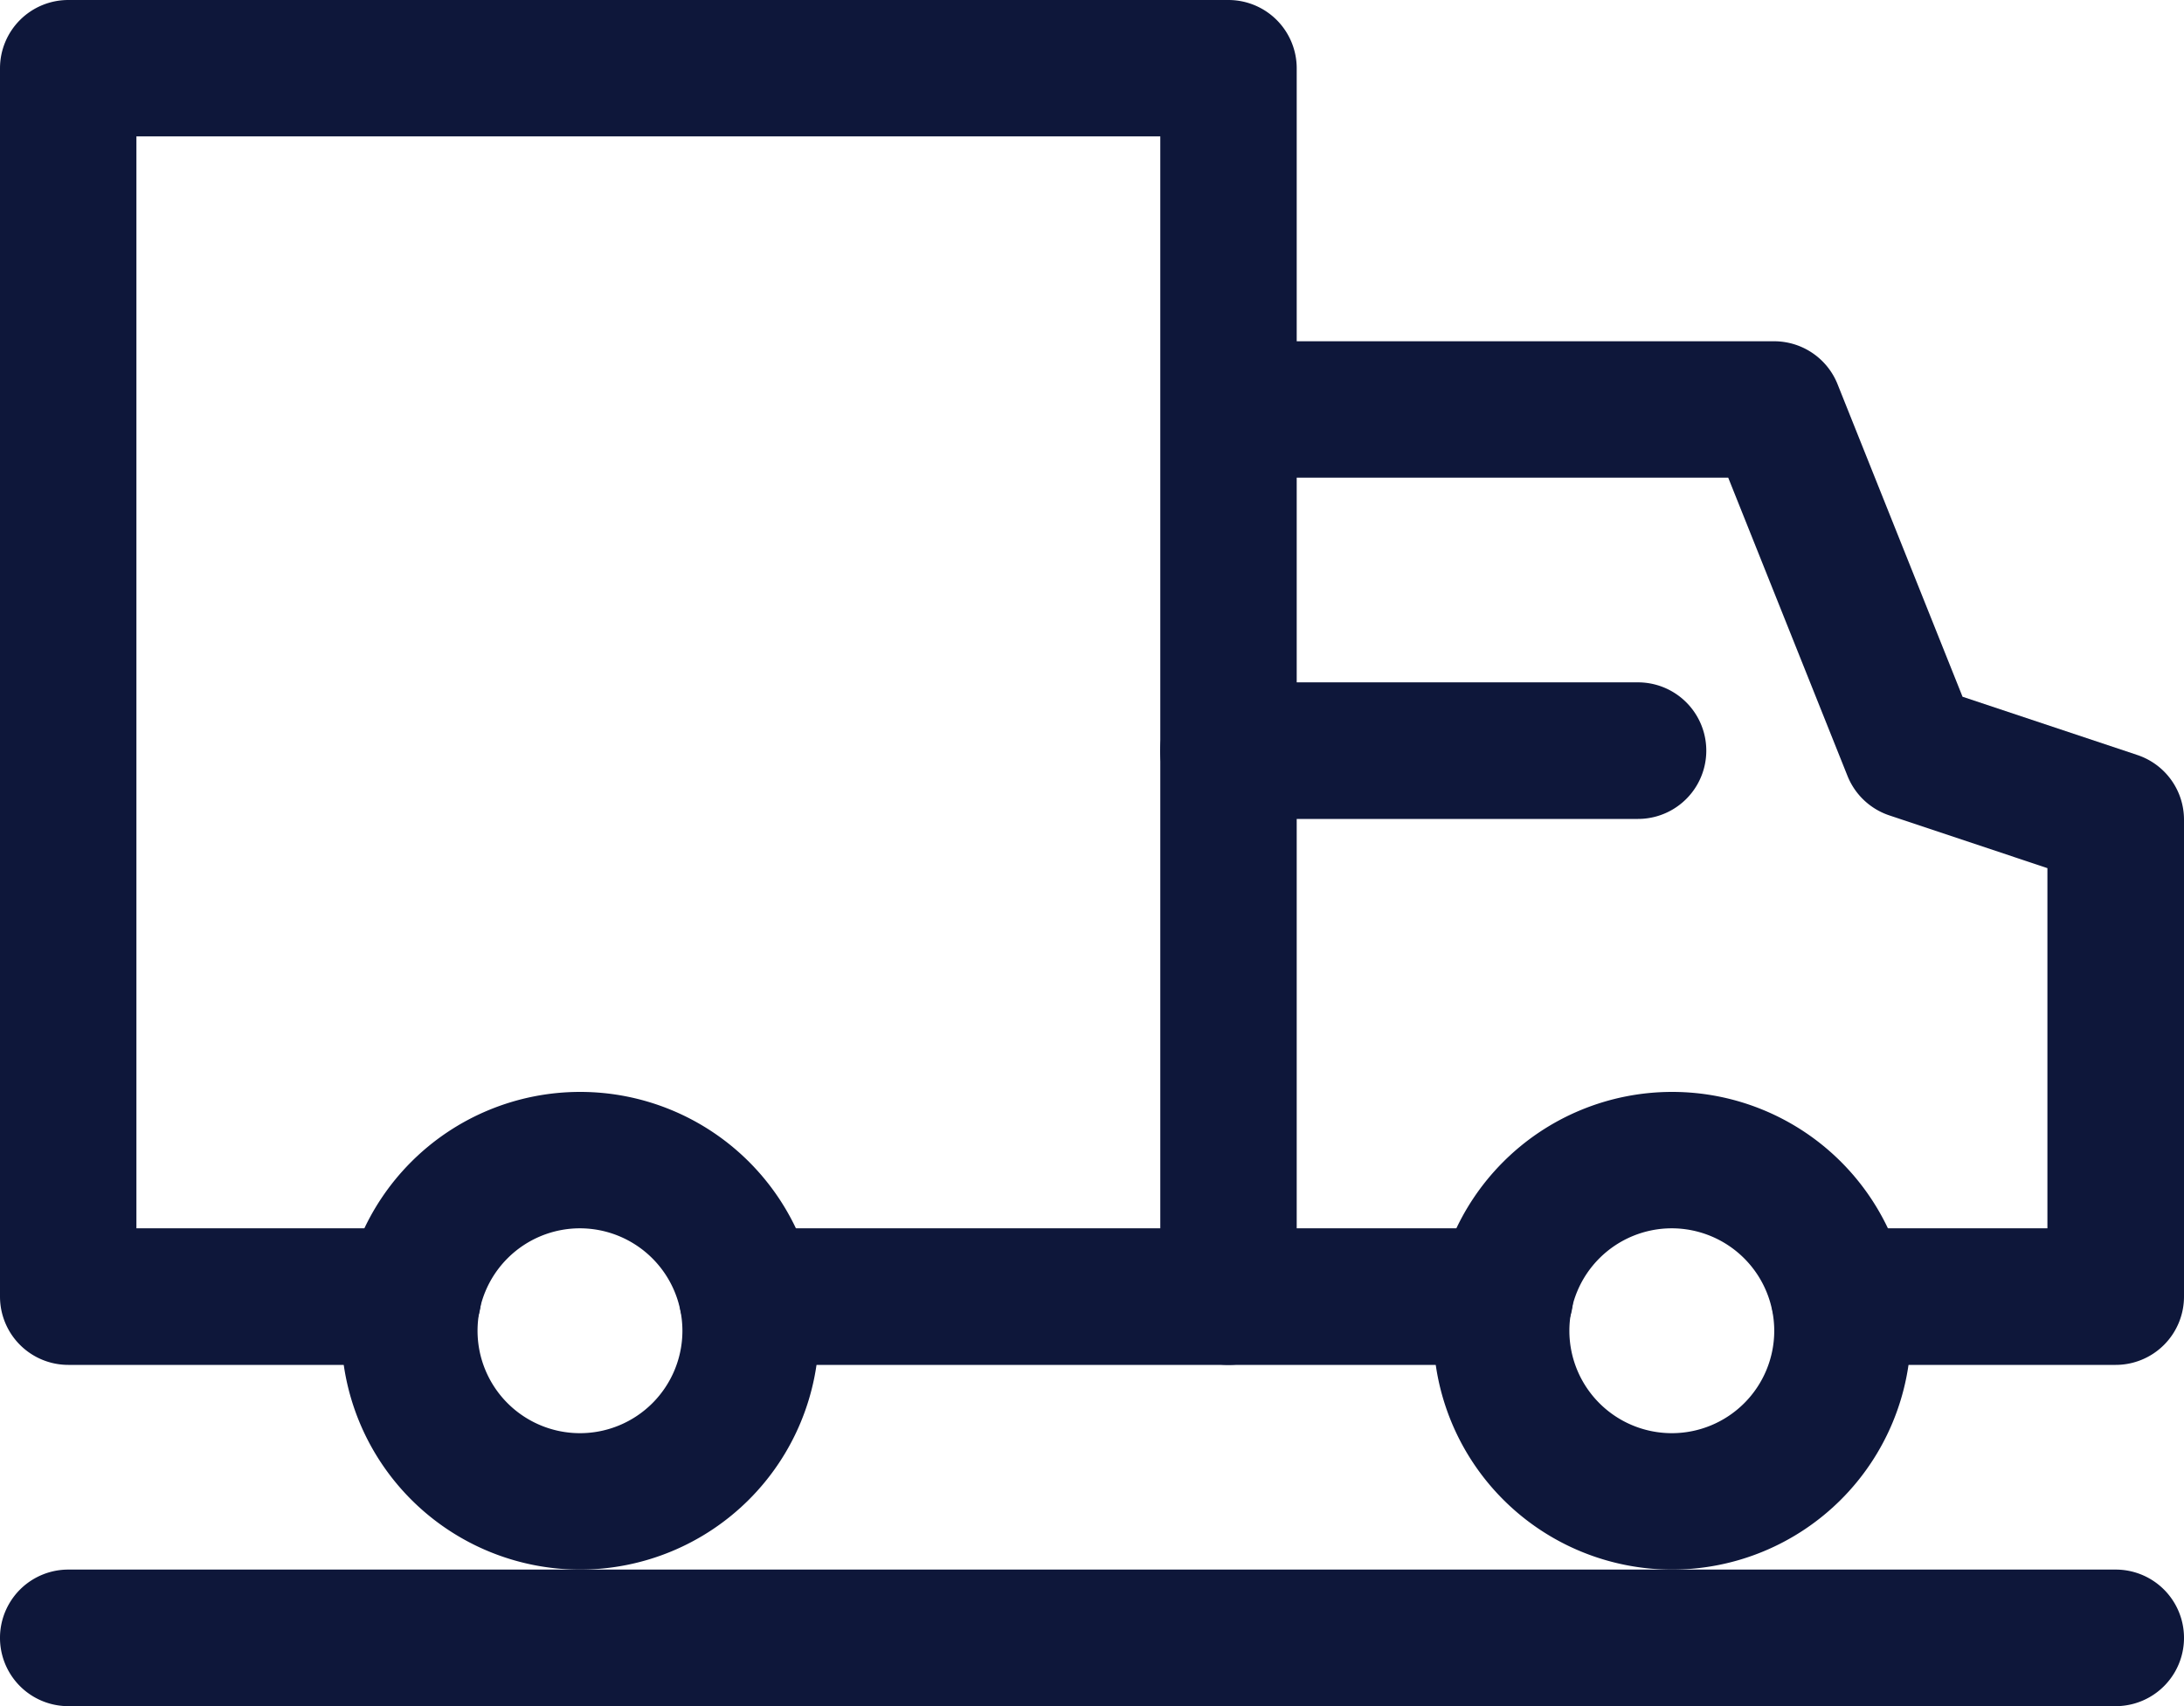
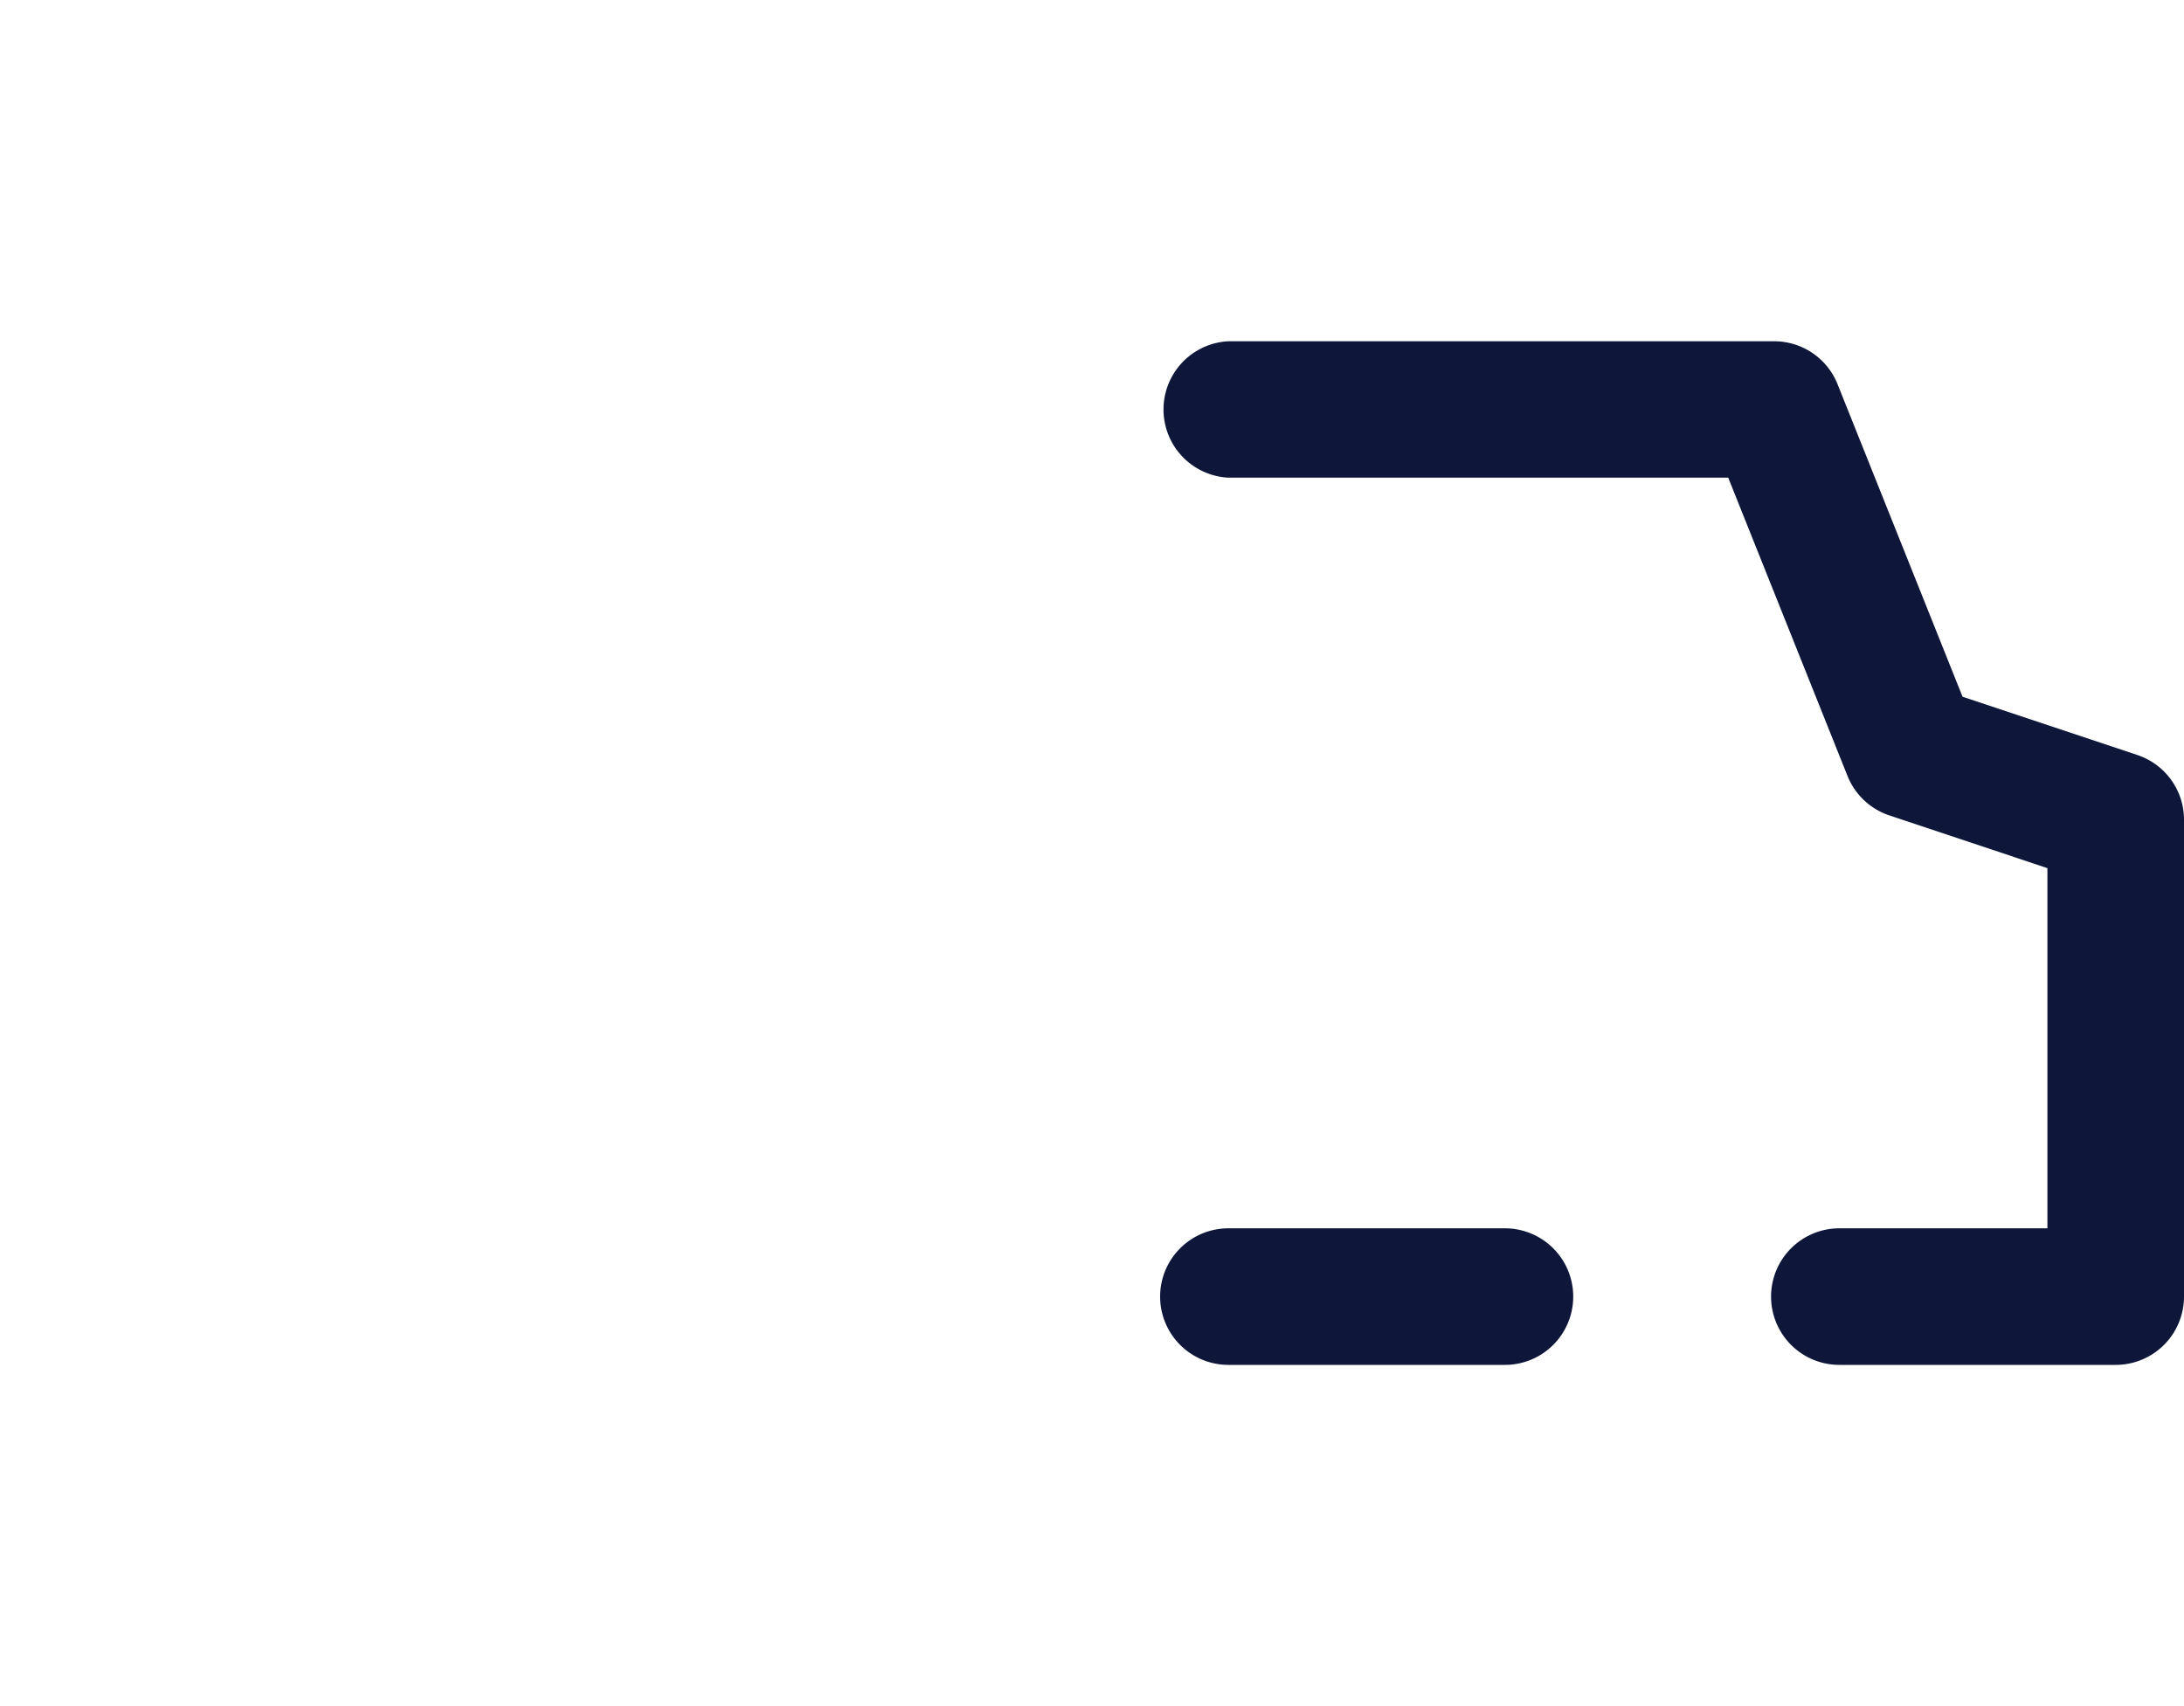
<svg xmlns="http://www.w3.org/2000/svg" viewBox="0 0 130.48 101.94">
  <defs>
    <style>.cls-1{fill:#0e173a;}</style>
  </defs>
  <g id="Capa_2" data-name="Capa 2">
    <g id="Capa_1-2" data-name="Capa 1">
-       <path class="cls-1" d="M34.66,93.78A14.27,14.27,0,1,1,48.93,79.51,14.28,14.28,0,0,1,34.66,93.78Zm0-20.39a6.12,6.12,0,1,0,6.11,6.12A6.13,6.13,0,0,0,34.66,73.39Z" />
-       <path class="cls-1" d="M99.9,93.78a14.27,14.27,0,1,1,14.27-14.27A14.28,14.28,0,0,1,99.9,93.78Zm0-20.39A6.12,6.12,0,1,0,106,79.51,6.13,6.13,0,0,0,99.9,73.39Z" />
-       <path class="cls-1" d="M73.39,81.55H44.65a4.08,4.08,0,1,1,0-8.16H69.32V8.15H8.15V73.39H24.67a4.08,4.08,0,1,1,0,8.16H4.08A4.08,4.08,0,0,1,0,77.47V4.08A4.08,4.08,0,0,1,4.08,0H73.39a4.08,4.08,0,0,1,4.08,4.08V77.47A4.08,4.08,0,0,1,73.39,81.55Z" />
      <path class="cls-1" d="M89.91,81.55H73.39a4.08,4.08,0,0,1,0-8.16H89.91a4.08,4.08,0,0,1,0,8.16Z" />
      <path class="cls-1" d="M126.4,81.55H109.89a4.08,4.08,0,1,1,0-8.16h12.43V51.87l-9.44-3.15a4.09,4.09,0,0,1-2.5-2.35l-7.13-17.83H73.39a4.08,4.08,0,0,1,0-8.15H106A4.08,4.08,0,0,1,109.8,23l7.45,18.63,10.44,3.48a4.07,4.07,0,0,1,2.79,3.87V77.47A4.08,4.08,0,0,1,126.4,81.55Z" />
-       <path class="cls-1" d="M97.86,48.93H73.39a4.08,4.08,0,0,1,0-8.16H97.86a4.08,4.08,0,1,1,0,8.16Z" />
-       <path class="cls-1" d="M126.4,101.94H4.08a4.08,4.08,0,0,1,0-8.16H126.4a4.08,4.08,0,0,1,0,8.16Z" />
    </g>
  </g>
</svg>